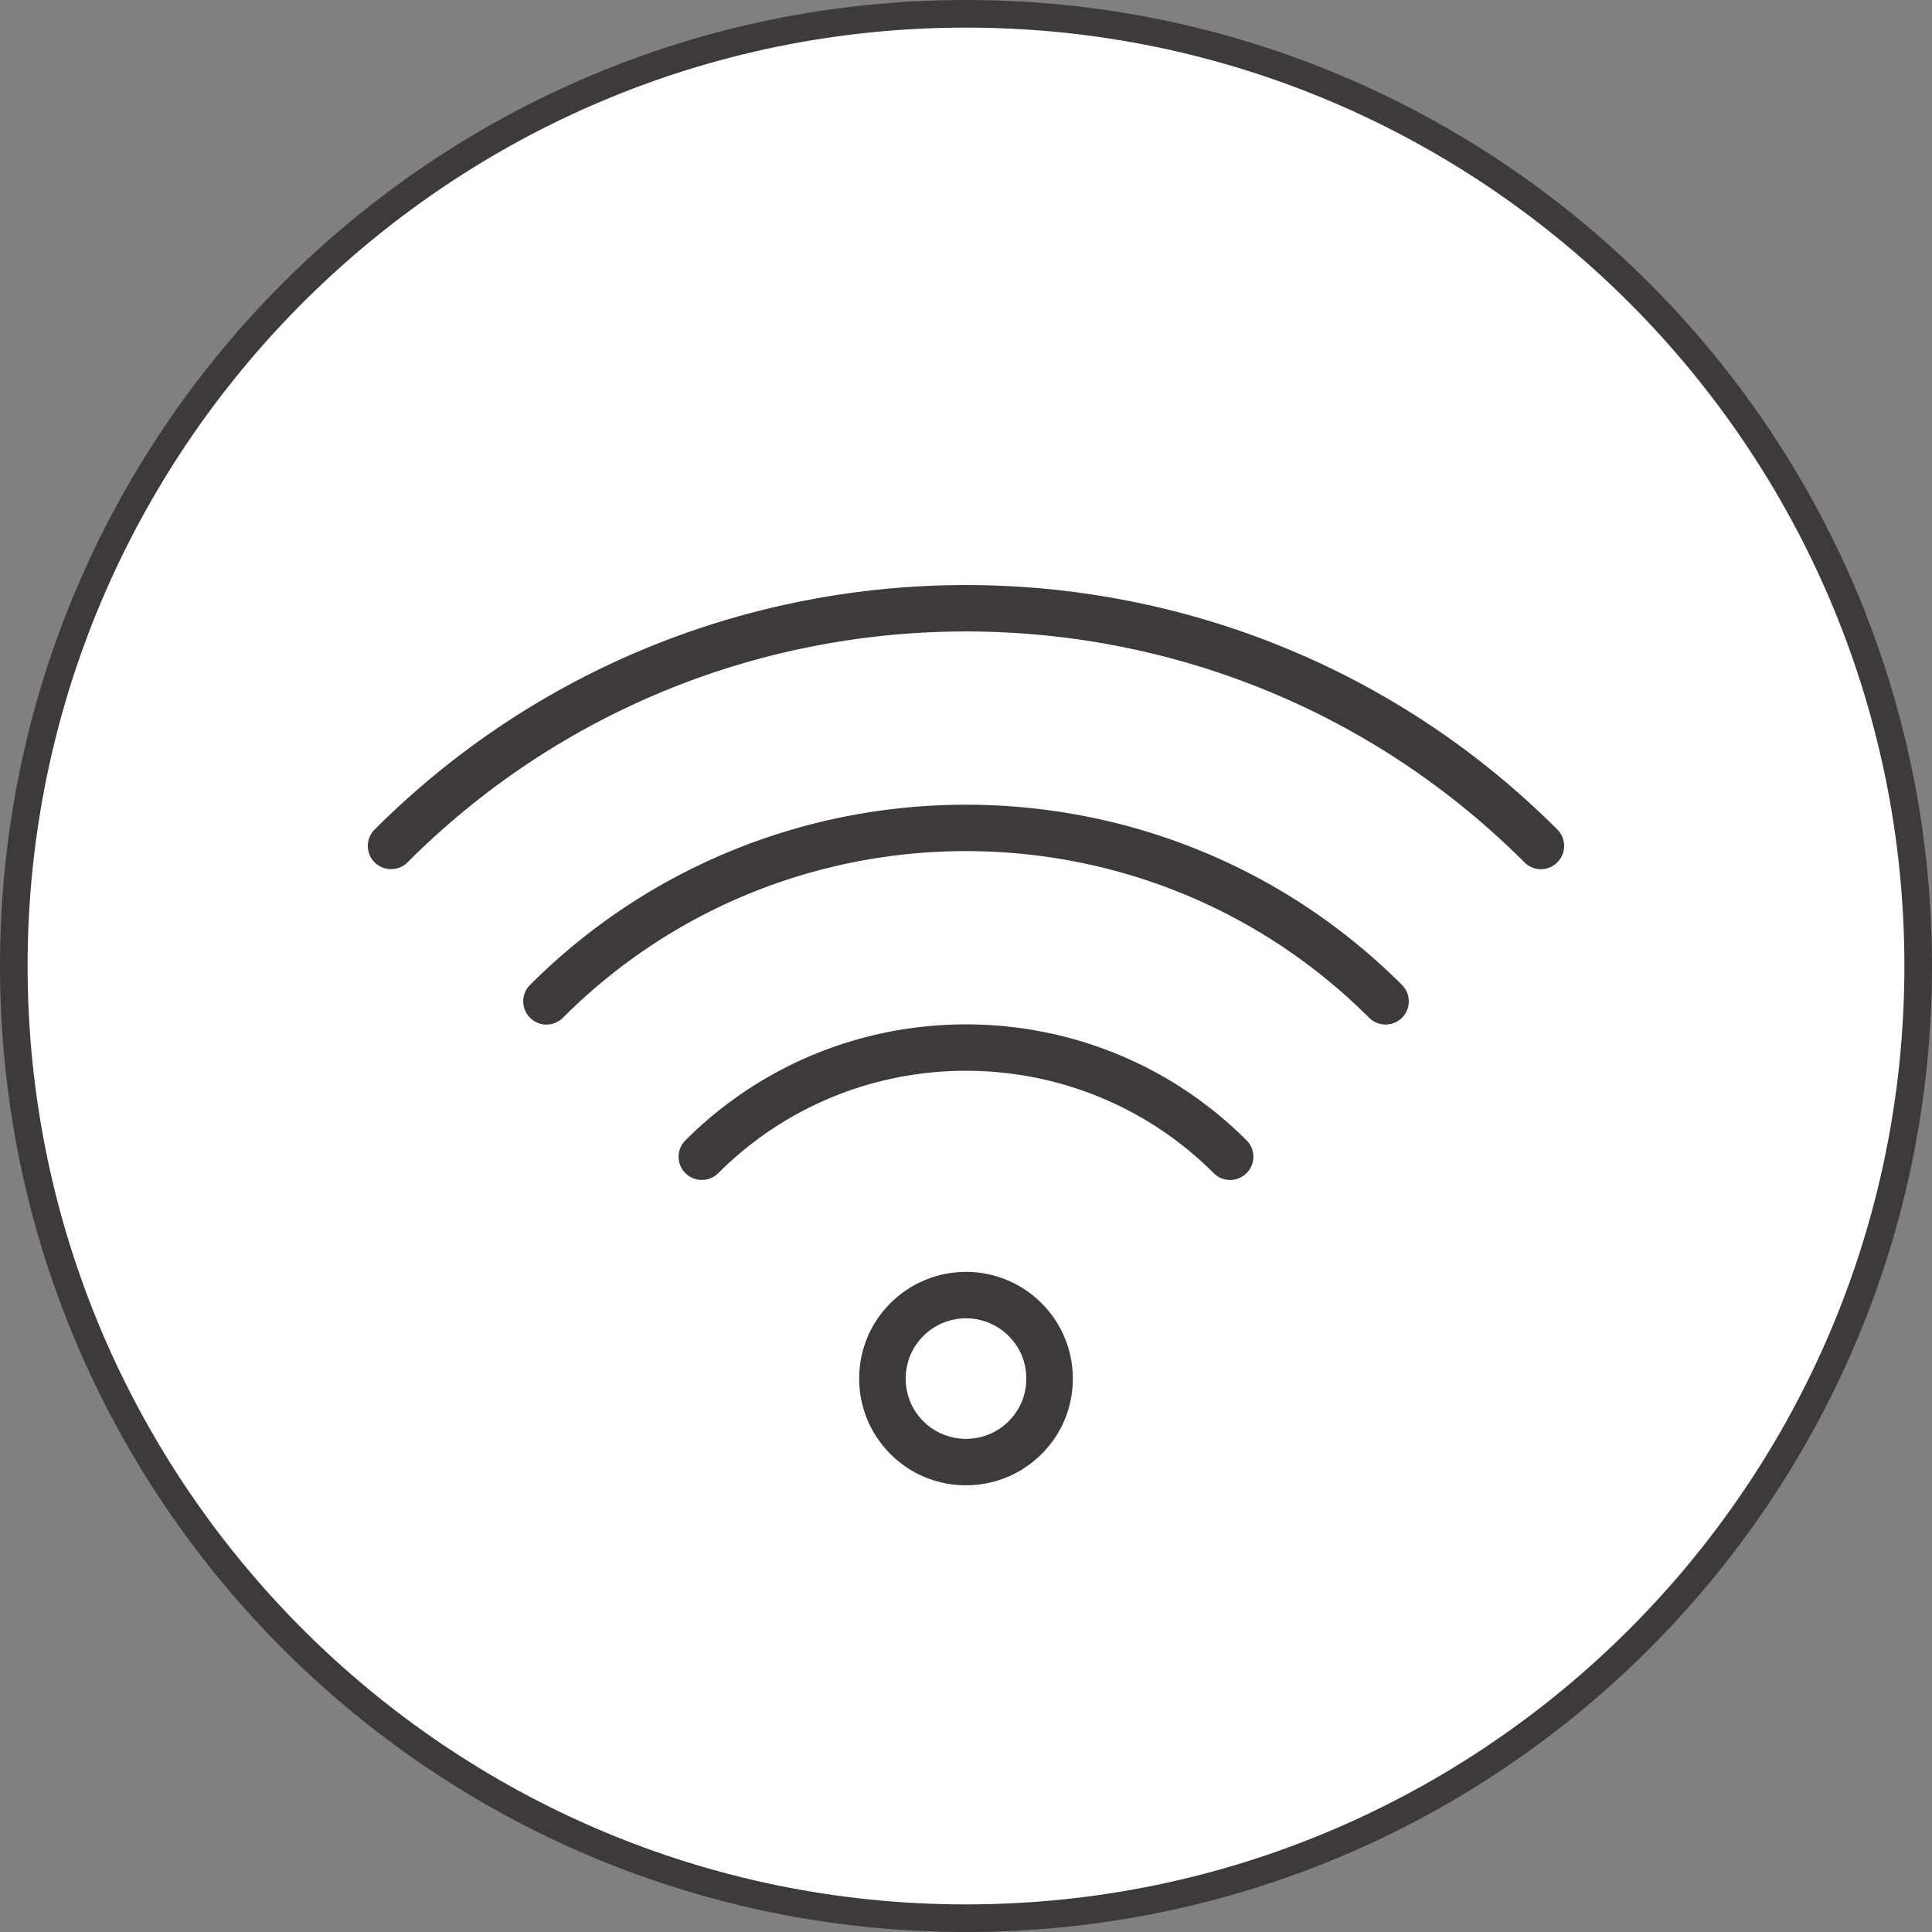
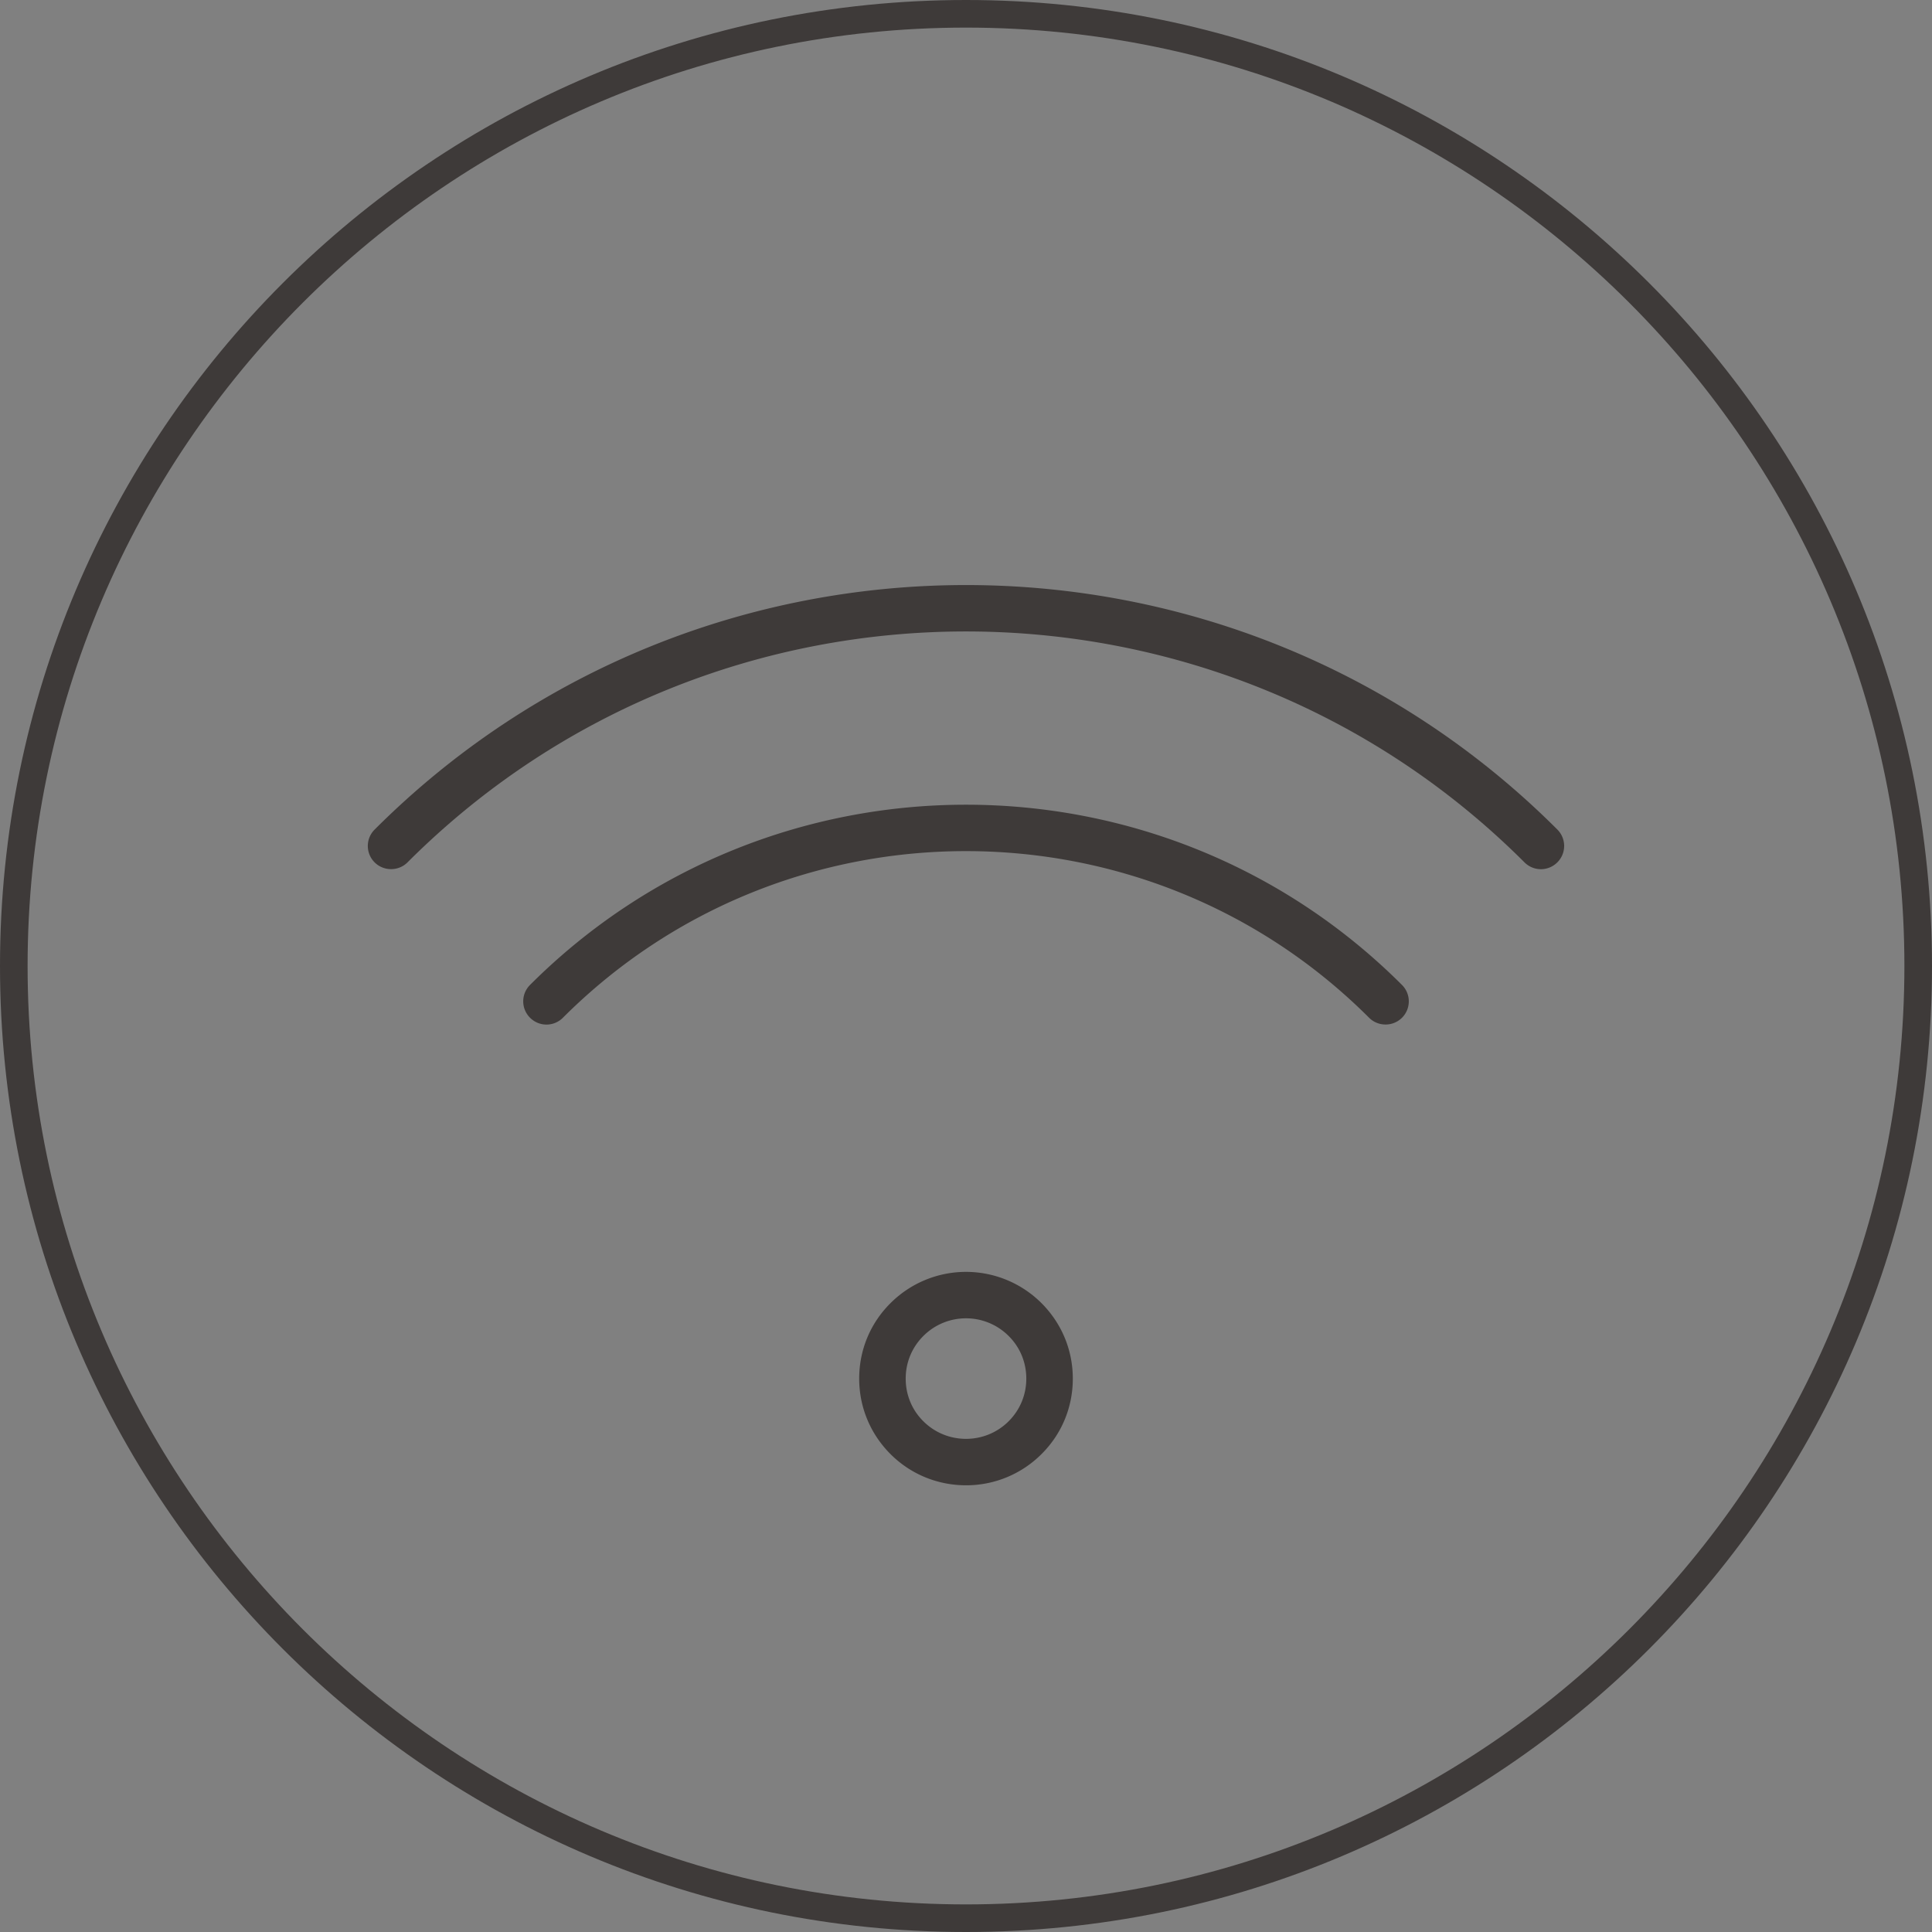
<svg xmlns="http://www.w3.org/2000/svg" id="_レイヤー_1" viewBox="0 0 140 140">
  <rect x="0" y="0" width="140" height="140" fill="#808080" stroke="none" />
  <defs>
    <style>.cls-2{fill:#3e3a39}</style>
  </defs>
-   <circle cx="70" cy="70" r="69" fill="#fff" />
-   <path class="cls-2" d="M70 2c37.5 0 68 30.5 68 68s-30.5 68-68 68S2 107.5 2 70 32.5 2 70 2m0-2C31.34 0 0 31.34 0 70s31.34 70 70 70 70-31.34 70-70S108.66 0 70 0z" />
+   <path class="cls-2" d="M70 2c37.5 0 68 30.5 68 68s-30.5 68-68 68S2 107.5 2 70 32.5 2 70 2m0-2C31.34 0 0 31.34 0 70s31.34 70 70 70 70-31.34 70-70S108.66 0 70 0" />
  <path class="cls-2" d="M70 107.63c-1.98 0-3.96-.75-5.47-2.26-1.46-1.46-2.27-3.4-2.27-5.47s.8-4.01 2.27-5.47a7.738 7.738 0 0110.94 0c1.46 1.46 2.27 3.4 2.27 5.47s-.8 4.01-2.27 5.47a7.706 7.706 0 01-5.47 2.26zm0-12.1c-1.12 0-2.24.43-3.09 1.28-.83.83-1.28 1.92-1.28 3.09s.45 2.27 1.28 3.09c1.7 1.7 4.48 1.7 6.18 0 .83-.83 1.28-1.92 1.28-3.09s-.45-2.27-1.28-3.09A4.362 4.362 0 0070 95.53zM28.34 62.98a1.678 1.678 0 01-1.19-2.87c23.63-23.62 62.07-23.62 85.7 0 .66.66.66 1.72 0 2.38-.66.66-1.72.66-2.38 0-22.32-22.31-58.63-22.31-80.94 0-.33.33-.76.49-1.19.49z" />
  <path class="cls-2" d="M100.4 74.24c-.43 0-.86-.16-1.19-.49-16.11-16.1-42.32-16.1-58.42 0-.66.66-1.72.66-2.38 0-.66-.66-.66-1.72 0-2.38 17.42-17.41 45.76-17.41 63.18 0a1.678 1.678 0 01-1.19 2.87z" />
-   <path class="cls-2" d="M50.86 85.5a1.678 1.678 0 01-1.19-2.87c11.21-11.2 29.45-11.2 40.66 0 .66.66.66 1.72 0 2.38-.66.66-1.72.66-2.38 0-9.9-9.89-26.01-9.89-35.9 0-.33.33-.76.49-1.19.49z" />
</svg>